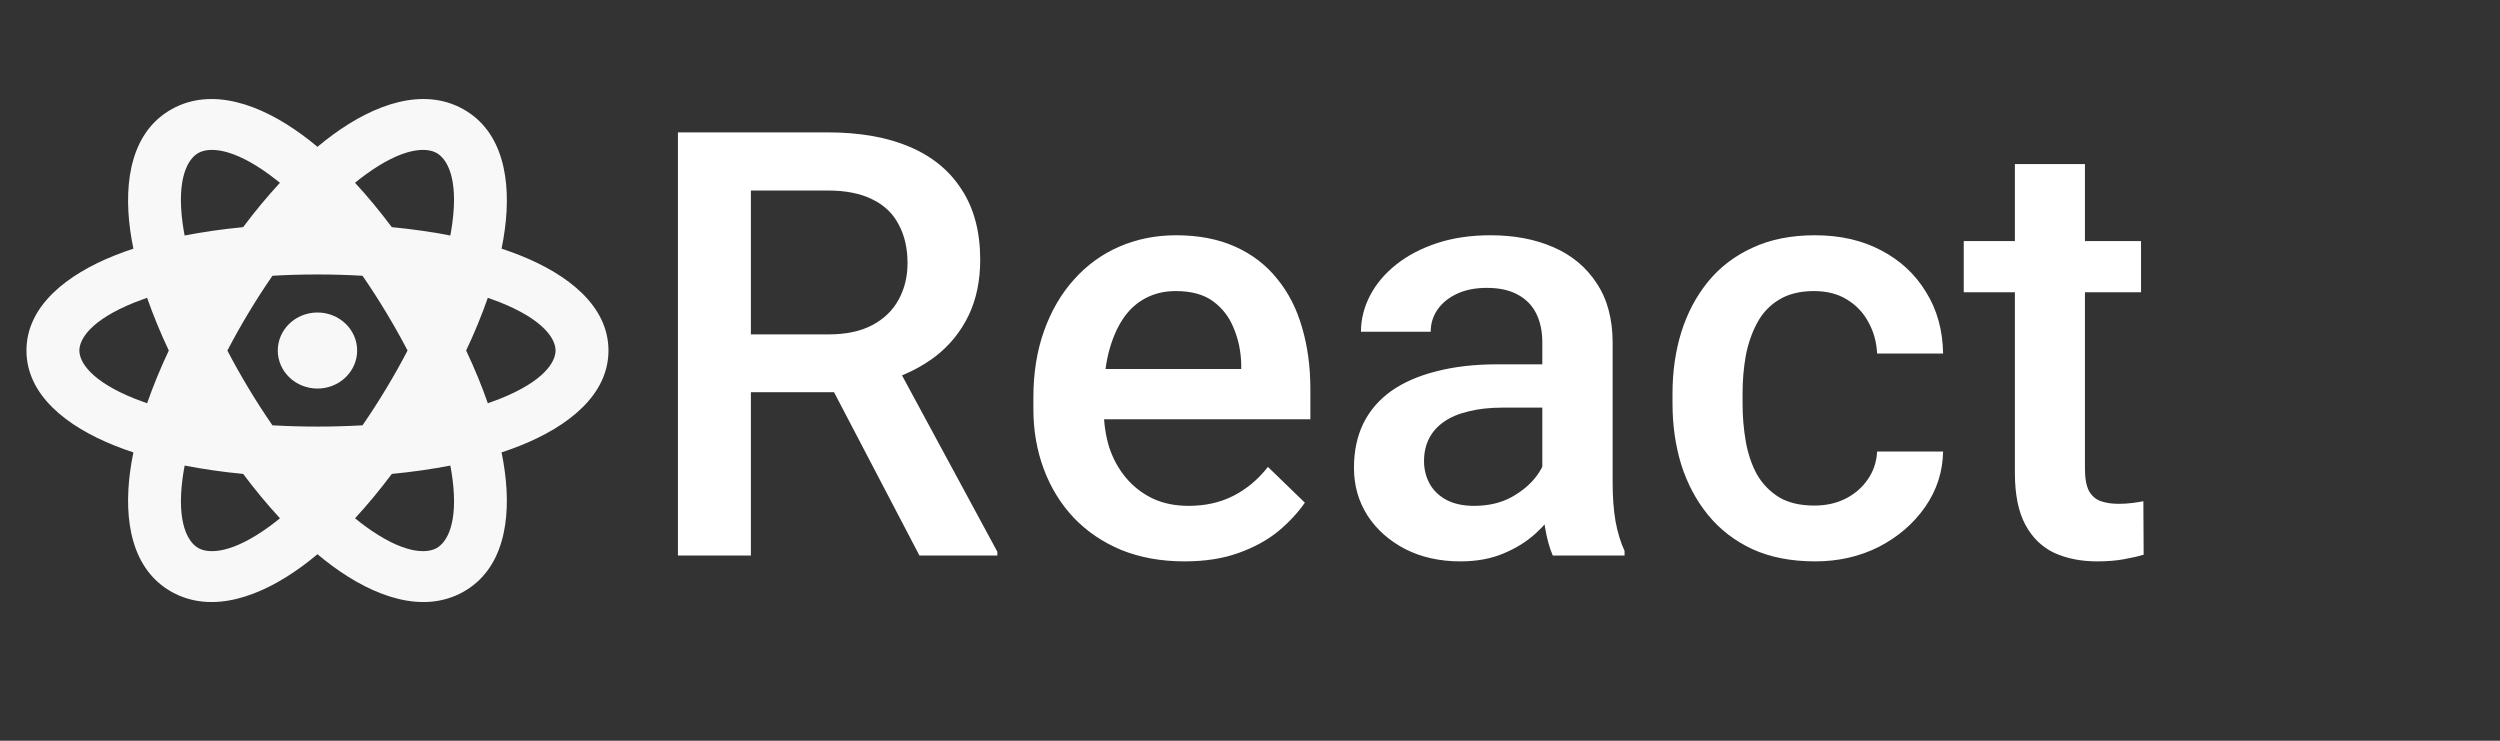
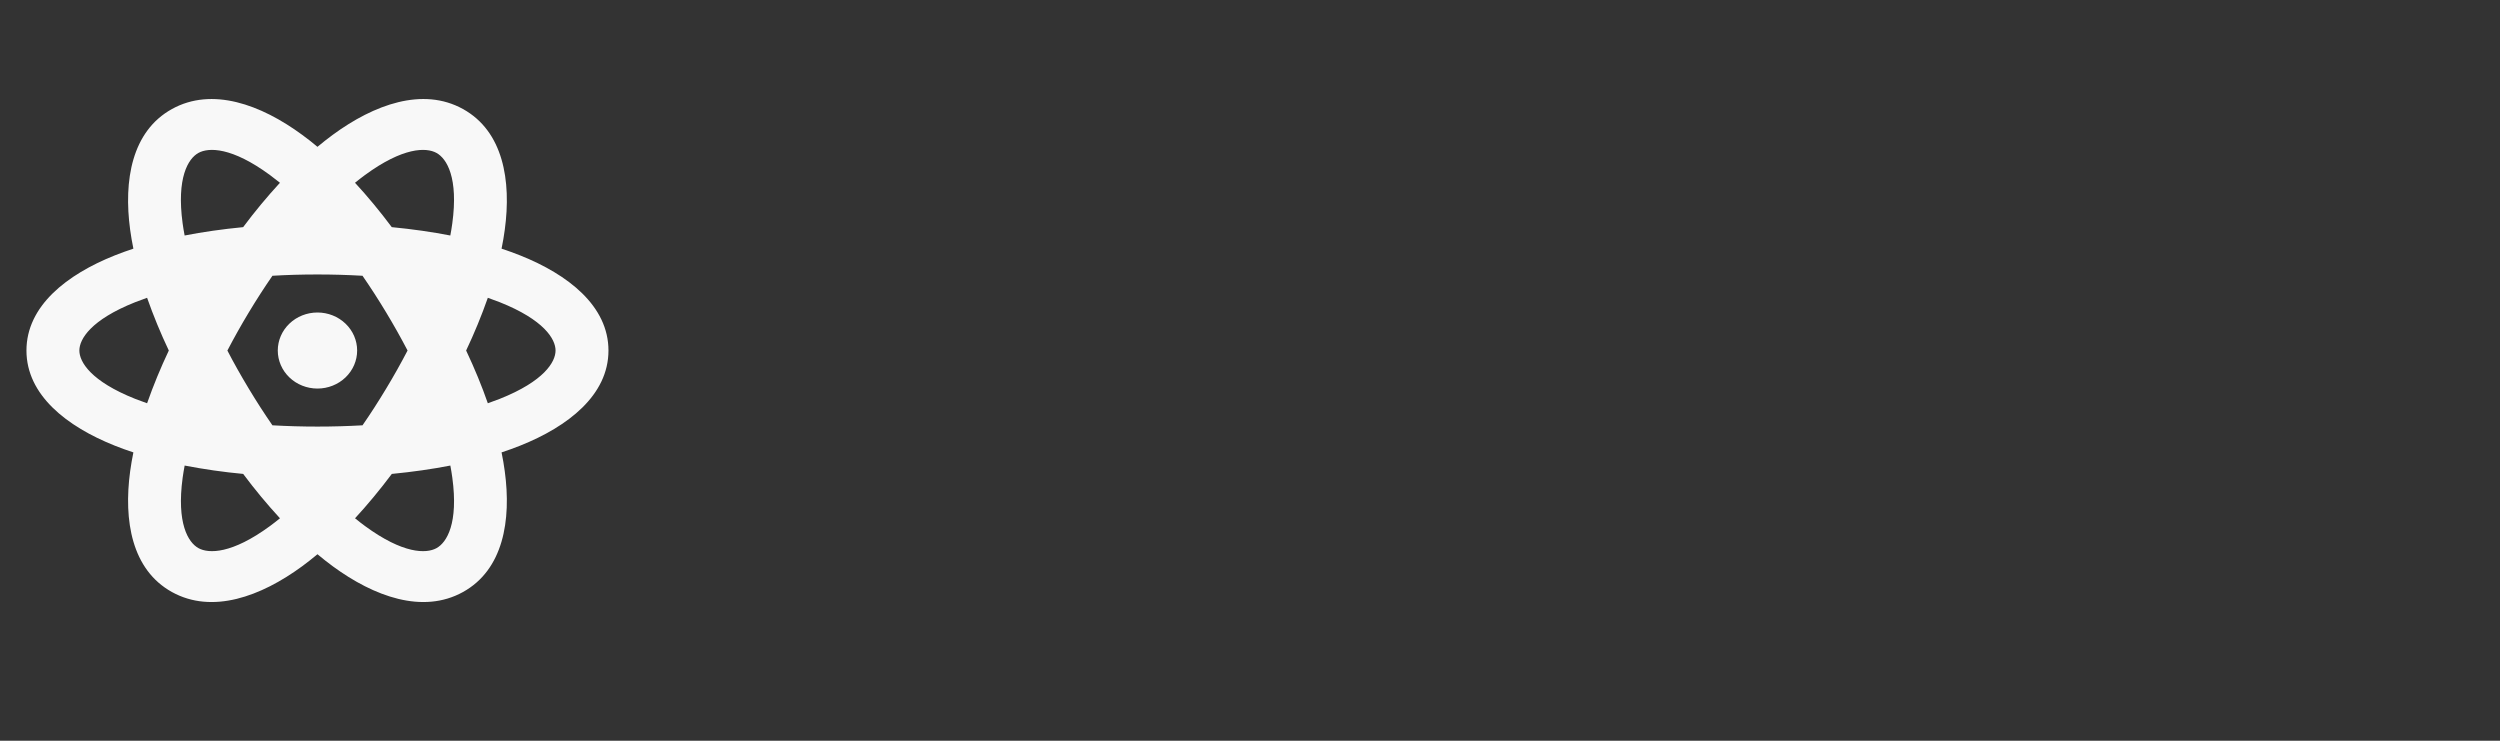
<svg xmlns="http://www.w3.org/2000/svg" width="189" height="56" viewBox="0 0 189 56" fill="none">
  <rect x="0" y="0" width="189" height="56" fill="#333333" stroke="none" />
  <path d="M25.164 10.187C28.282 7.901 31.956 6.557 35 8.242C38.044 9.925 38.668 13.647 38.16 17.377C38.099 17.839 38.018 18.313 37.918 18.799C38.407 18.96 38.876 19.13 39.324 19.309C42.948 20.754 46 23.132 46 26.5C46 29.868 42.948 32.246 39.324 33.691C38.875 33.87 38.406 34.04 37.918 34.201C38.018 34.687 38.099 35.161 38.16 35.623C38.668 39.353 38.044 43.075 35 44.758C31.958 46.443 28.28 45.099 25.164 42.815C24.766 42.522 24.378 42.217 24 41.9C23.609 42.226 23.221 42.531 22.836 42.815C19.72 45.099 16.044 46.443 13 44.758C9.958 43.075 9.334 39.353 9.84 35.623C9.906 35.147 9.987 34.673 10.084 34.201C9.593 34.04 9.124 33.87 8.676 33.691C5.052 32.246 2 29.868 2 26.5C2 23.132 5.052 20.754 8.676 19.309C9.125 19.13 9.595 18.96 10.084 18.799C9.984 18.313 9.903 17.839 9.84 17.377C9.334 13.647 9.958 9.925 13 8.242C16.042 6.559 19.72 7.901 22.836 10.187C23.223 10.468 23.611 10.773 24 11.1C24.391 10.774 24.779 10.47 25.164 10.187ZM13.96 35.196C13.9 35.513 13.849 35.82 13.808 36.118C13.342 39.554 14.22 41.005 15.002 41.438C15.786 41.872 17.536 41.876 20.408 39.771C20.666 39.581 20.918 39.385 21.166 39.183C20.18 38.111 19.251 36.991 18.384 35.828C16.899 35.69 15.422 35.478 13.96 35.196ZM34.046 35.196C32.665 35.465 31.19 35.676 29.622 35.828C28.701 37.055 27.773 38.173 26.84 39.183C27.095 39.391 27.347 39.586 27.596 39.769C30.468 41.876 32.22 41.872 33.002 41.438C33.786 41.005 34.662 39.554 34.196 36.118C34.154 35.809 34.104 35.502 34.046 35.196ZM24 20.75C22.815 20.75 21.68 20.783 20.596 20.848C19.995 21.717 19.397 22.643 18.804 23.627C18.236 24.569 17.698 25.528 17.19 26.502C17.674 27.435 18.212 28.392 18.804 29.375C19.396 30.358 19.993 31.284 20.596 32.154C22.864 32.282 25.138 32.282 27.406 32.154C28.007 31.285 28.604 30.359 29.196 29.375C29.765 28.433 30.304 27.474 30.812 26.5C30.304 25.526 29.765 24.567 29.196 23.625C28.629 22.682 28.032 21.756 27.406 20.848C26.272 20.782 25.136 20.75 24 20.75ZM11.12 22.513C10.815 22.618 10.512 22.73 10.212 22.849C6.872 24.179 6 25.634 6 26.5C6 27.366 6.874 28.821 10.212 30.151C10.503 30.266 10.805 30.378 11.12 30.487C11.597 29.132 12.145 27.801 12.762 26.5C12.145 25.199 11.596 23.868 11.12 22.513ZM36.88 22.513C36.404 23.868 35.857 25.199 35.24 26.5C35.888 27.874 36.436 29.208 36.88 30.487C37.185 30.382 37.488 30.27 37.788 30.151C41.128 28.821 42 27.366 42 26.5C42 25.634 41.128 24.181 37.788 22.849C37.488 22.73 37.185 22.618 36.88 22.513ZM24 23.625C24.796 23.625 25.559 23.928 26.121 24.467C26.684 25.006 27 25.738 27 26.5C27 27.262 26.684 27.994 26.121 28.533C25.559 29.072 24.796 29.375 24 29.375C23.204 29.375 22.441 29.072 21.879 28.533C21.316 27.994 21 27.262 21 26.5C21 25.738 21.316 25.006 21.879 24.467C22.441 23.928 23.204 23.625 24 23.625ZM15 11.562C14.218 11.995 13.34 13.446 13.806 16.882C13.846 17.181 13.897 17.488 13.958 17.804C15.338 17.535 16.813 17.324 18.382 17.172C19.249 16.009 20.178 14.89 21.164 13.817C20.916 13.616 20.664 13.421 20.406 13.231C17.534 11.124 15.784 11.128 15 11.562ZM33 11.562C32.218 11.128 30.466 11.126 27.594 13.231C27.337 13.421 27.085 13.616 26.838 13.817C27.77 14.826 28.702 15.947 29.618 17.172C31.189 17.324 32.664 17.535 34.044 17.804C34.102 17.499 34.152 17.192 34.194 16.884C34.662 13.447 33.784 11.995 33 11.562Z" fill="#F8F8F8" />
-   <path d="M51.252 10.008H62.568C64.999 10.008 67.072 10.374 68.786 11.106C70.5 11.839 71.811 12.923 72.719 14.358C73.642 15.779 74.103 17.537 74.103 19.632C74.103 21.229 73.811 22.635 73.225 23.851C72.639 25.066 71.811 26.092 70.742 26.927C69.672 27.747 68.398 28.384 66.918 28.838L65.249 29.651H55.075L55.031 25.279H62.656C63.974 25.279 65.073 25.044 65.952 24.576C66.831 24.107 67.49 23.47 67.929 22.664C68.383 21.844 68.61 20.921 68.61 19.895C68.61 18.782 68.391 17.815 67.951 16.995C67.526 16.16 66.867 15.523 65.974 15.084C65.08 14.629 63.945 14.402 62.568 14.402H56.767V42H51.252V10.008ZM69.511 42L61.997 27.63L67.775 27.608L75.4 41.714V42H69.511ZM89.55 42.44C87.793 42.44 86.203 42.154 84.782 41.583C83.376 40.997 82.175 40.184 81.179 39.144C80.197 38.103 79.443 36.88 78.915 35.474C78.388 34.068 78.124 32.552 78.124 30.926V30.047C78.124 28.186 78.395 26.502 78.938 24.993C79.48 23.484 80.234 22.195 81.201 21.126C82.168 20.042 83.31 19.214 84.628 18.643C85.947 18.072 87.375 17.786 88.913 17.786C90.612 17.786 92.099 18.072 93.374 18.643C94.648 19.214 95.703 20.02 96.538 21.06C97.387 22.085 98.017 23.309 98.427 24.73C98.852 26.15 99.064 27.718 99.064 29.432V31.695H80.695V27.894H93.835V27.476C93.806 26.524 93.615 25.63 93.264 24.795C92.927 23.96 92.407 23.287 91.704 22.774C91.001 22.261 90.063 22.005 88.891 22.005C88.012 22.005 87.228 22.195 86.54 22.576C85.866 22.942 85.302 23.477 84.848 24.18C84.394 24.883 84.043 25.733 83.793 26.729C83.559 27.71 83.442 28.816 83.442 30.047V30.926C83.442 31.966 83.581 32.933 83.859 33.826C84.152 34.705 84.577 35.474 85.134 36.133C85.69 36.792 86.364 37.312 87.155 37.693C87.946 38.06 88.847 38.243 89.858 38.243C91.132 38.243 92.268 37.986 93.264 37.474C94.26 36.961 95.124 36.236 95.856 35.298L98.647 38.001C98.134 38.748 97.468 39.466 96.647 40.154C95.827 40.828 94.824 41.377 93.637 41.802C92.465 42.227 91.103 42.44 89.55 42.44ZM116.599 37.232V25.894C116.599 25.044 116.445 24.312 116.137 23.697C115.83 23.081 115.361 22.605 114.731 22.269C114.116 21.932 113.339 21.763 112.402 21.763C111.538 21.763 110.791 21.91 110.161 22.203C109.531 22.496 109.04 22.891 108.688 23.389C108.337 23.887 108.161 24.451 108.161 25.081H102.888C102.888 24.144 103.115 23.235 103.569 22.356C104.023 21.477 104.682 20.694 105.546 20.005C106.411 19.317 107.443 18.775 108.645 18.379C109.846 17.984 111.193 17.786 112.688 17.786C114.475 17.786 116.057 18.086 117.434 18.687C118.825 19.288 119.917 20.196 120.708 21.412C121.513 22.613 121.916 24.122 121.916 25.938V36.507C121.916 37.591 121.989 38.565 122.136 39.429C122.297 40.279 122.524 41.019 122.817 41.648V42H117.39C117.141 41.429 116.943 40.704 116.796 39.825C116.665 38.931 116.599 38.067 116.599 37.232ZM117.368 27.542L117.412 30.816H113.61C112.629 30.816 111.765 30.911 111.018 31.102C110.271 31.277 109.648 31.541 109.15 31.893C108.652 32.244 108.278 32.669 108.029 33.167C107.78 33.665 107.656 34.229 107.656 34.859C107.656 35.489 107.802 36.067 108.095 36.595C108.388 37.107 108.813 37.51 109.37 37.803C109.941 38.096 110.629 38.243 111.435 38.243C112.519 38.243 113.464 38.023 114.27 37.584C115.09 37.129 115.734 36.58 116.203 35.935C116.672 35.276 116.921 34.654 116.95 34.068L118.664 36.419C118.488 37.02 118.188 37.664 117.763 38.352C117.338 39.041 116.782 39.7 116.093 40.33C115.419 40.945 114.606 41.451 113.654 41.846C112.717 42.242 111.633 42.44 110.402 42.44C108.85 42.44 107.465 42.132 106.25 41.517C105.034 40.887 104.082 40.044 103.393 38.99C102.705 37.92 102.36 36.712 102.36 35.364C102.36 34.105 102.595 32.991 103.063 32.024C103.547 31.043 104.25 30.223 105.173 29.564C106.11 28.904 107.253 28.406 108.601 28.069C109.948 27.718 111.486 27.542 113.215 27.542H117.368ZM137.165 38.221C138.029 38.221 138.806 38.052 139.494 37.715C140.197 37.364 140.761 36.88 141.186 36.265C141.625 35.65 141.867 34.94 141.911 34.134H146.899C146.87 35.672 146.416 37.071 145.537 38.331C144.658 39.59 143.493 40.594 142.043 41.341C140.593 42.073 138.989 42.44 137.231 42.44C135.415 42.44 133.833 42.132 132.485 41.517C131.137 40.887 130.017 40.023 129.123 38.924C128.229 37.825 127.556 36.558 127.102 35.123C126.662 33.687 126.442 32.149 126.442 30.508V29.739C126.442 28.099 126.662 26.561 127.102 25.125C127.556 23.675 128.229 22.4 129.123 21.302C130.017 20.203 131.137 19.346 132.485 18.731C133.833 18.101 135.407 17.786 137.209 17.786C139.113 17.786 140.783 18.167 142.219 18.929C143.654 19.676 144.782 20.723 145.603 22.071C146.438 23.404 146.87 24.956 146.899 26.729H141.911C141.867 25.85 141.647 25.059 141.252 24.356C140.871 23.638 140.329 23.067 139.626 22.642C138.938 22.217 138.11 22.005 137.143 22.005C136.074 22.005 135.188 22.225 134.484 22.664C133.781 23.089 133.232 23.675 132.836 24.422C132.441 25.154 132.155 25.982 131.979 26.905C131.818 27.813 131.738 28.758 131.738 29.739V30.508C131.738 31.49 131.818 32.442 131.979 33.365C132.141 34.288 132.419 35.115 132.814 35.848C133.225 36.565 133.781 37.144 134.484 37.584C135.188 38.008 136.081 38.221 137.165 38.221ZM161.862 18.226V22.093H148.459V18.226H161.862ZM152.326 12.403H157.622V35.43C157.622 36.163 157.724 36.727 157.929 37.122C158.149 37.503 158.449 37.759 158.83 37.891C159.211 38.023 159.658 38.089 160.17 38.089C160.537 38.089 160.888 38.067 161.225 38.023C161.562 37.979 161.833 37.935 162.038 37.891L162.06 41.934C161.621 42.066 161.108 42.183 160.522 42.286C159.951 42.388 159.292 42.44 158.544 42.44C157.329 42.44 156.252 42.227 155.314 41.802C154.377 41.363 153.645 40.652 153.117 39.671C152.59 38.69 152.326 37.386 152.326 35.76V12.403Z" fill="white" />
</svg>